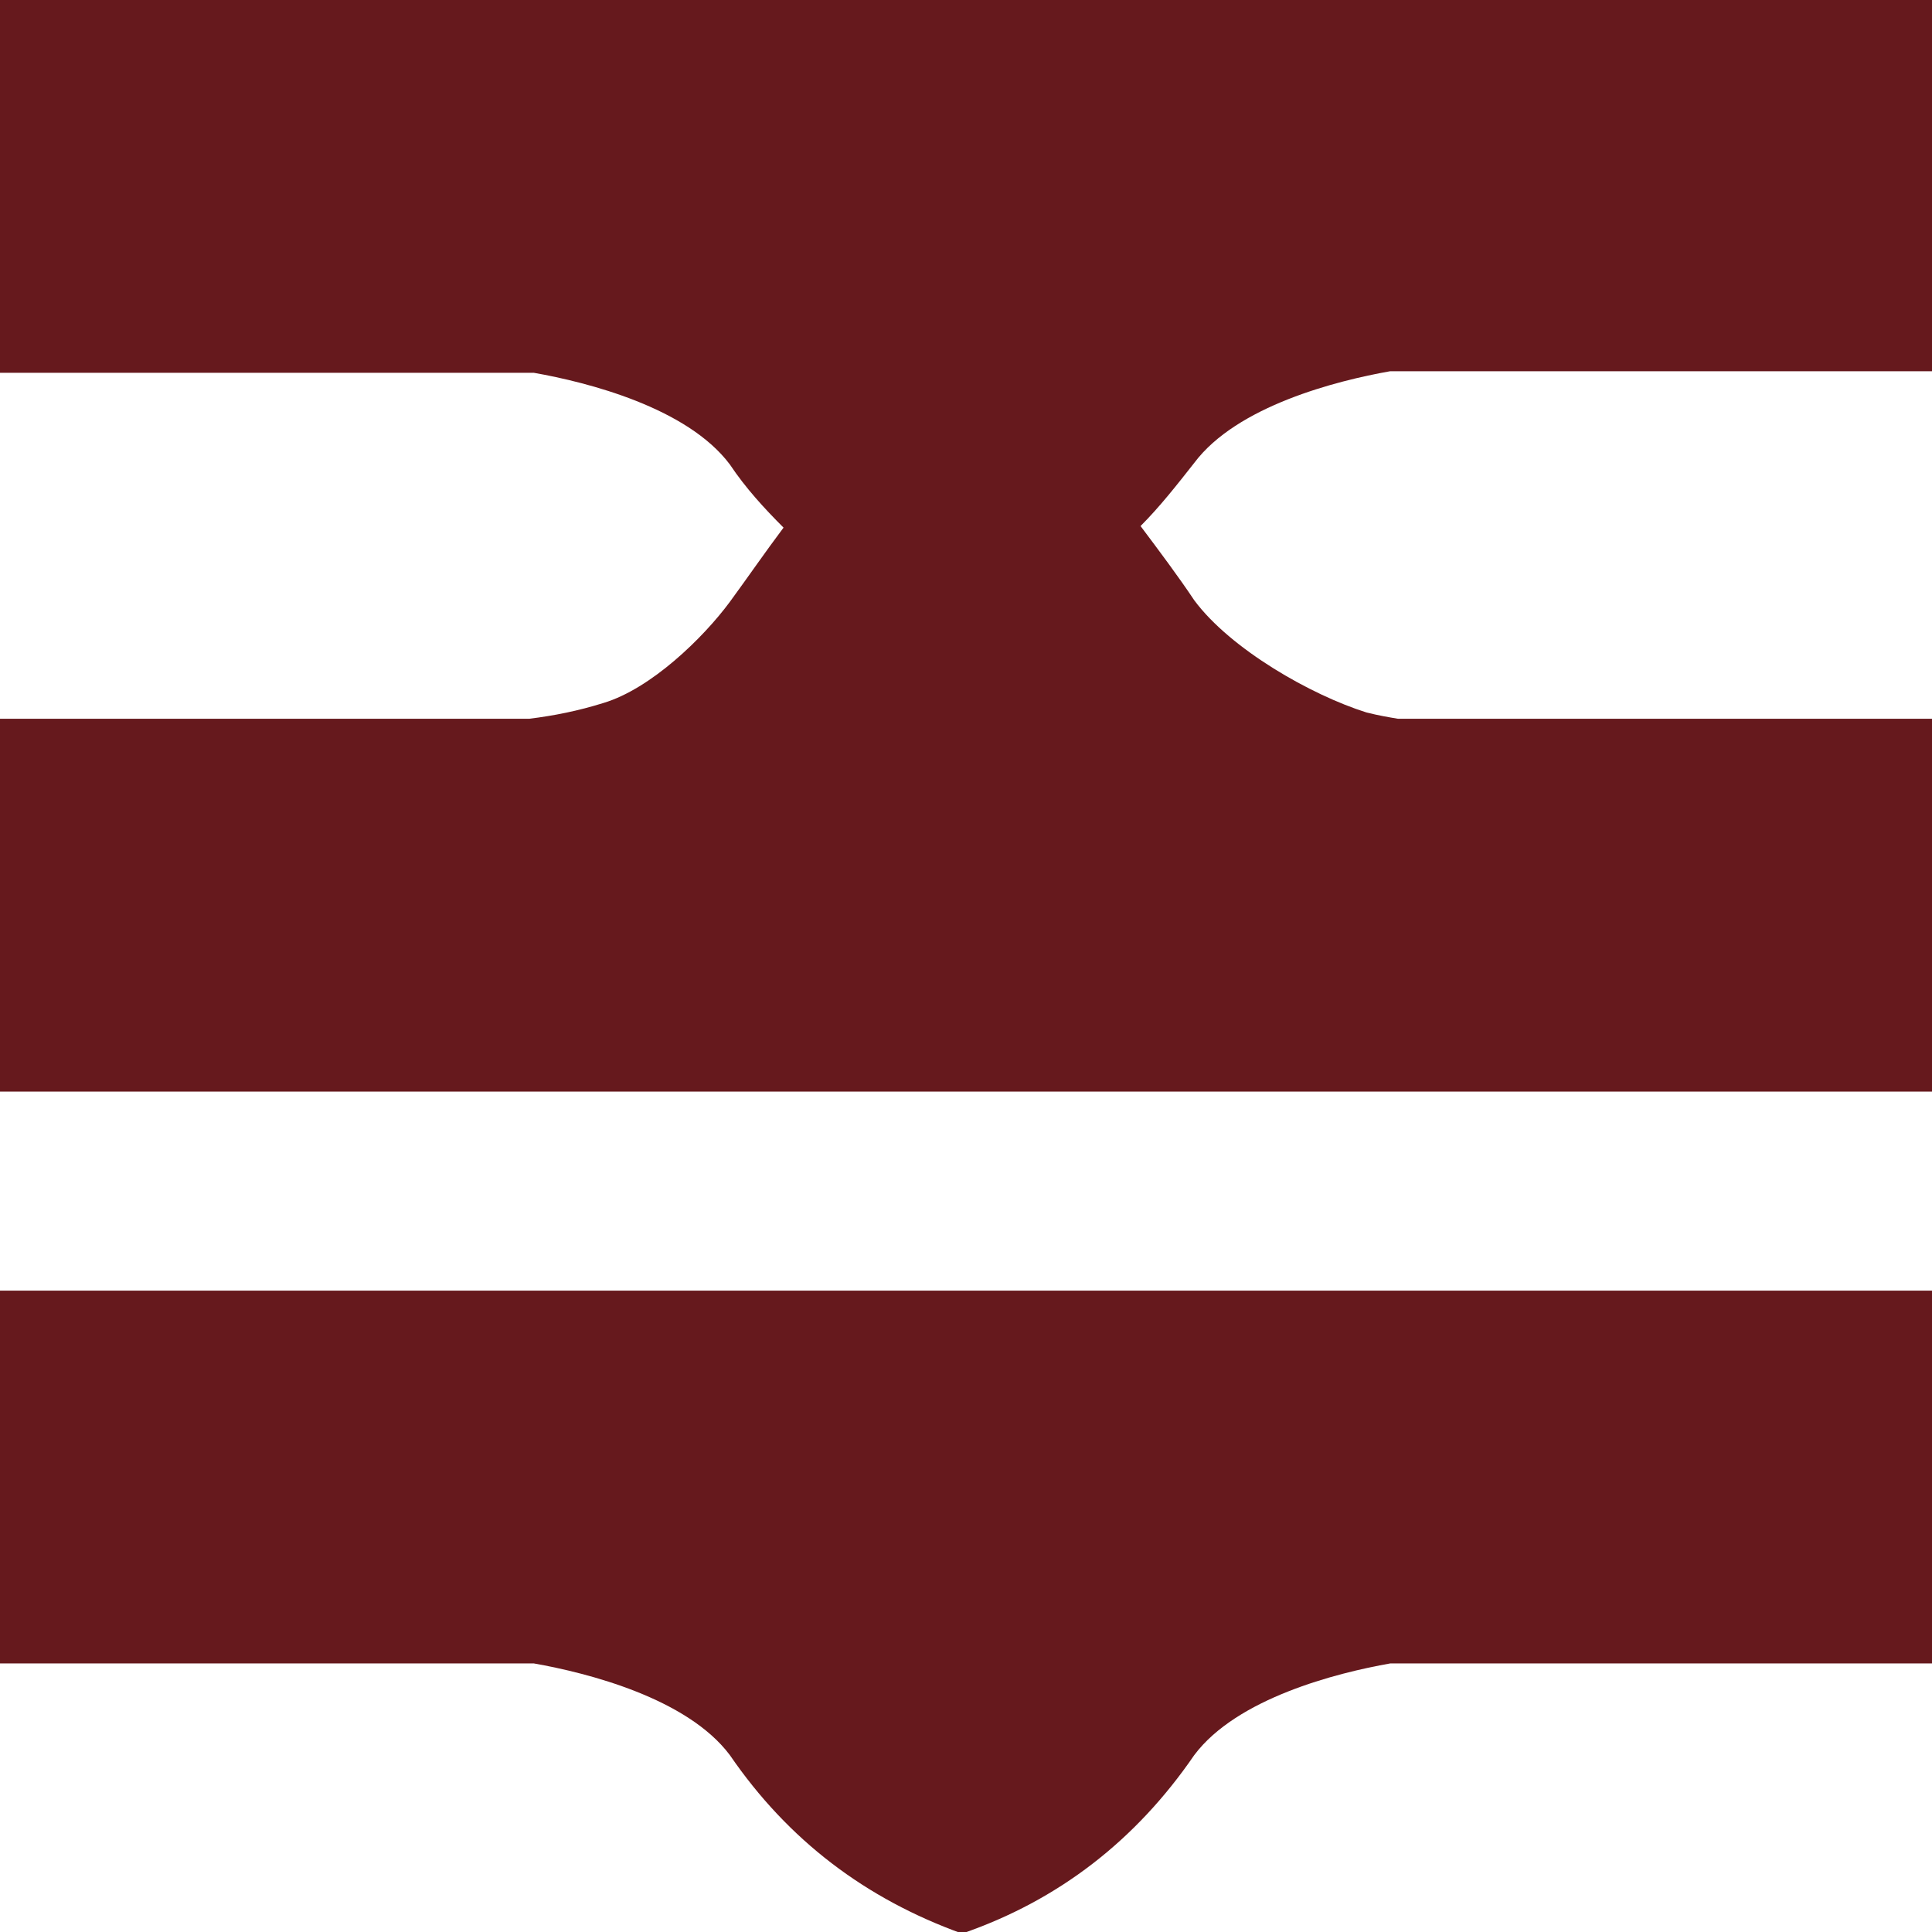
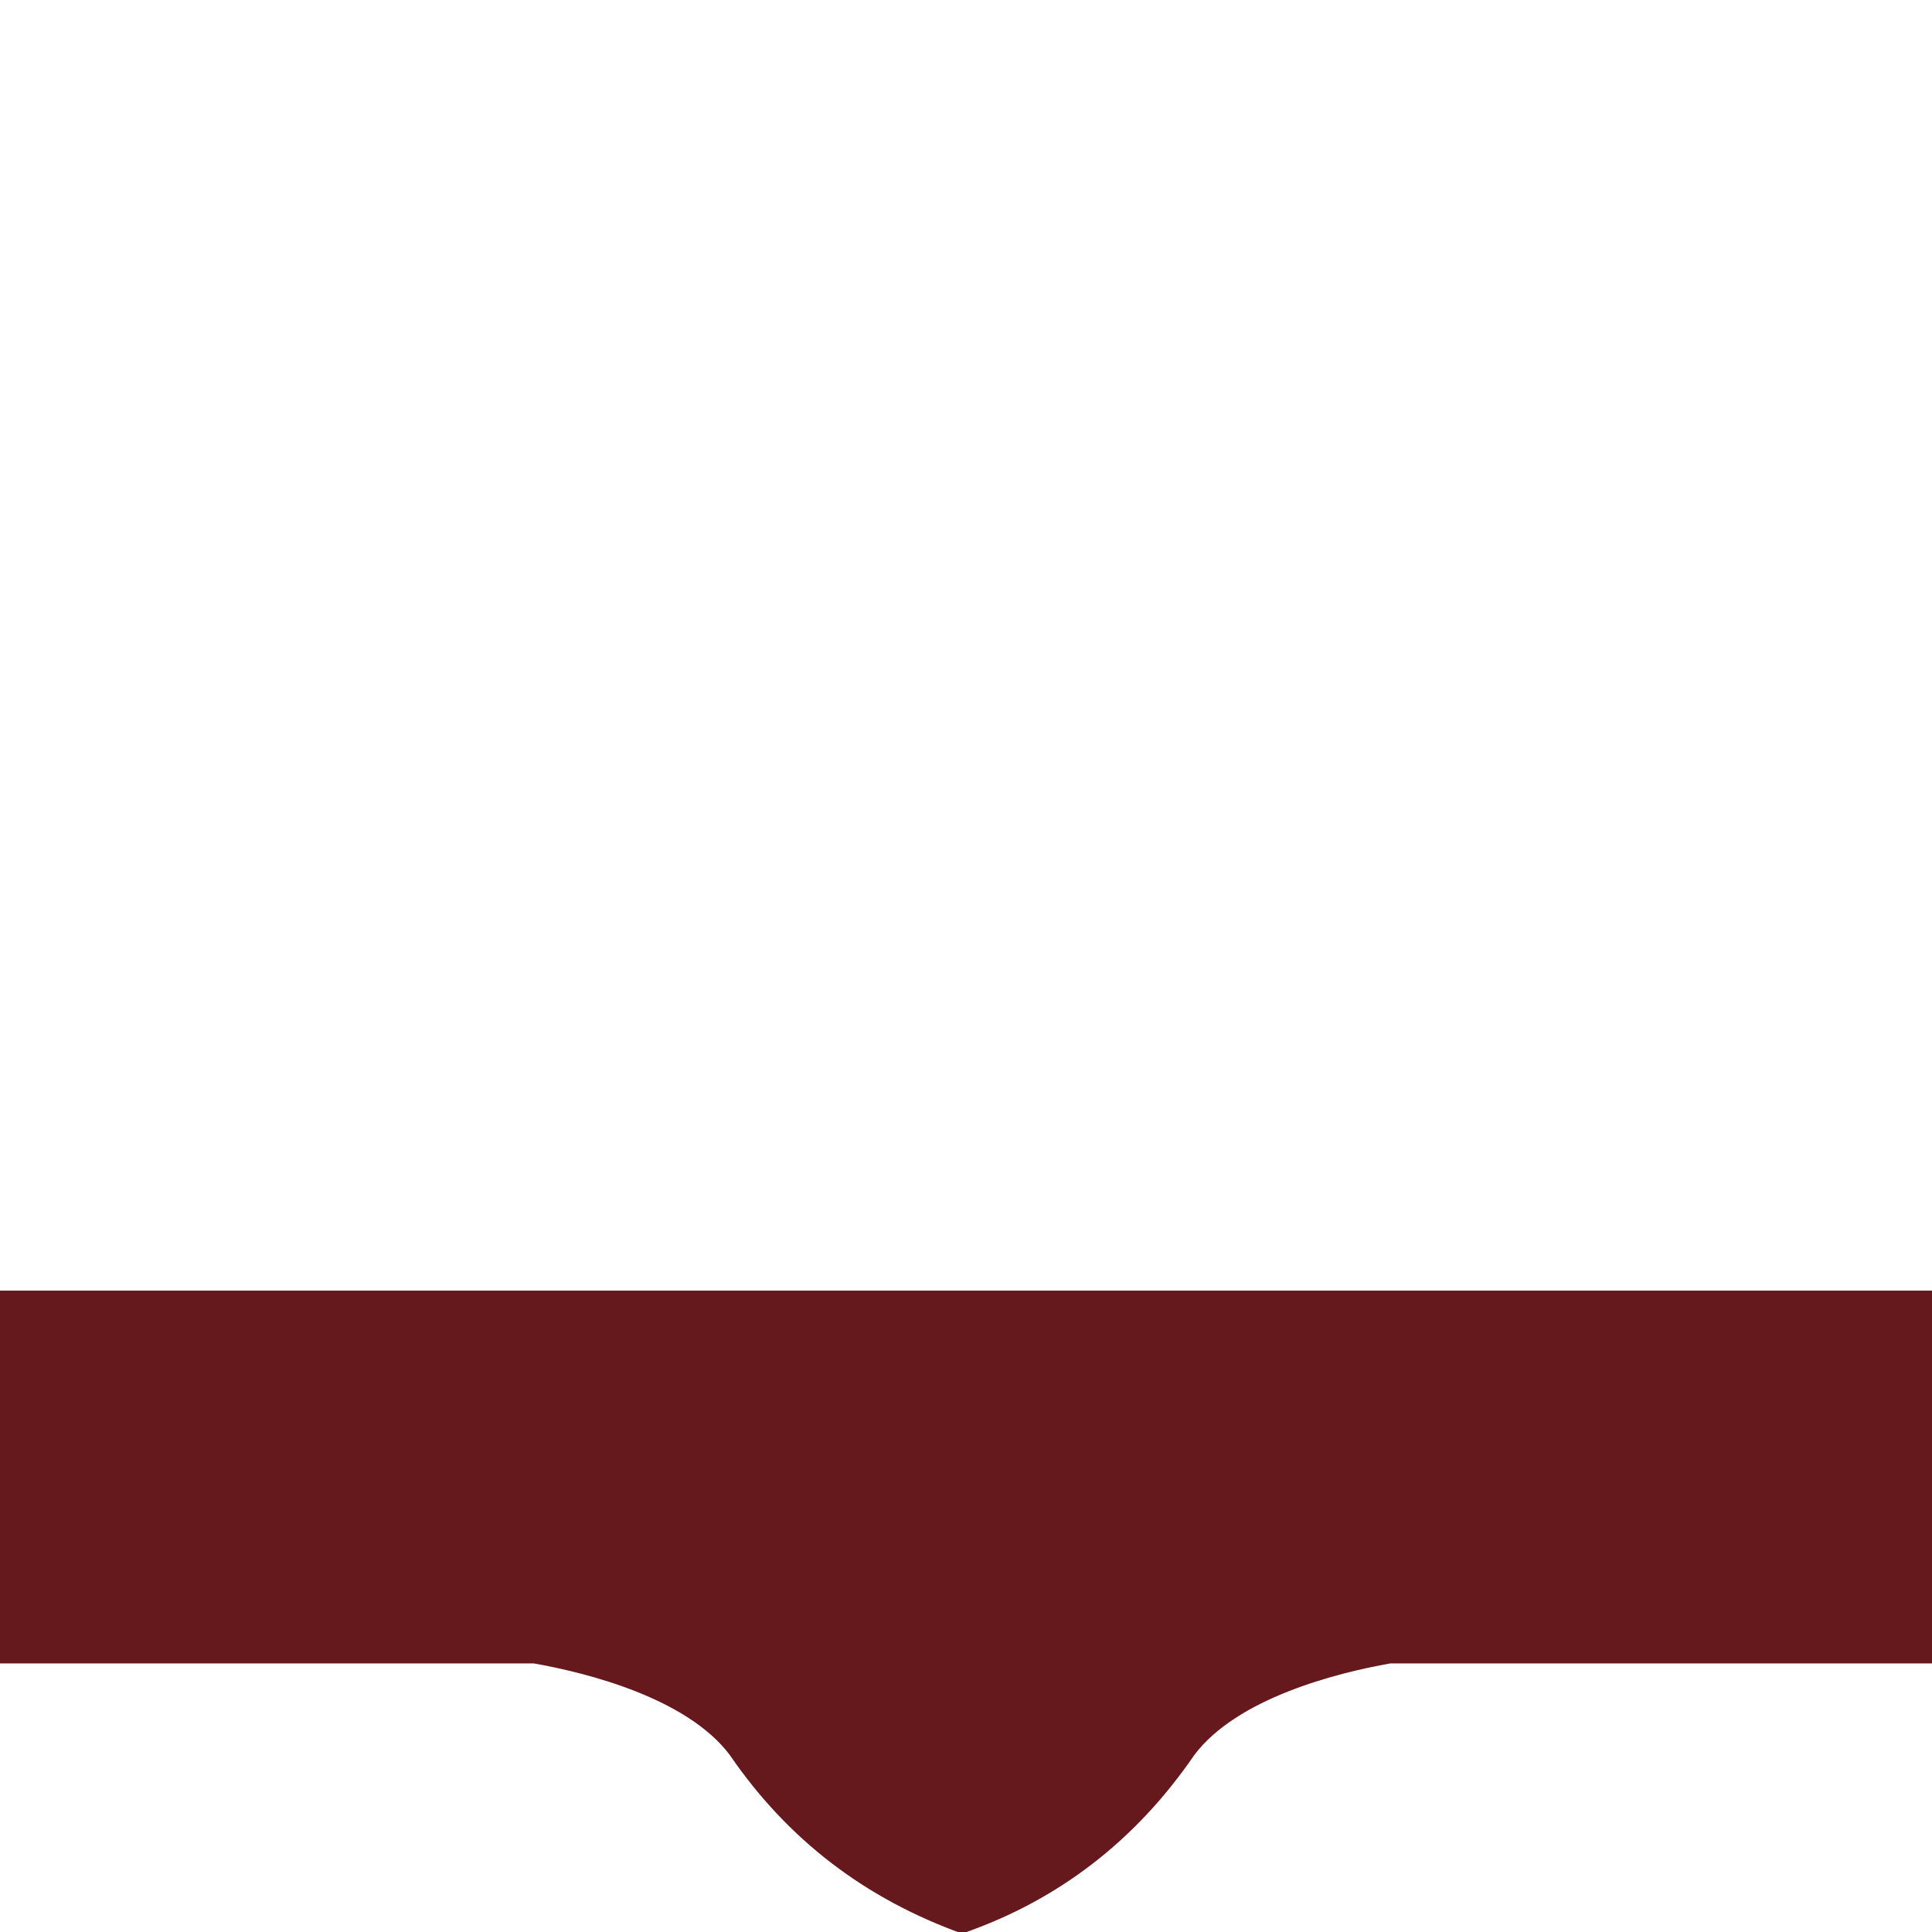
<svg xmlns="http://www.w3.org/2000/svg" id="b" viewBox="0 0 12.23 12.23">
  <g id="c">
-     <path d="M7.56,2.93c.27-.36.9-.52,1.24-.58h3.43V0H0v2.36h3.38c.34.06.97.22,1.24.58.1.15.22.28.34.4-.12.16-.23.32-.34.47-.17.23-.5.55-.8.64-.16.05-.31.08-.47.1H0v2.36h12.23v-2.36h-3.38c-.06-.01-.12-.02-.2-.04-.35-.11-.86-.4-1.09-.71-.1-.15-.22-.31-.34-.47.12-.12.23-.26.34-.4Z" style="fill:#66191d;" />
    <path d="M0,10.53h3.38c.34.06.97.22,1.24.58.37.54.86.91,1.47,1.13.61-.21,1.1-.59,1.47-1.13.27-.36.9-.52,1.24-.58h3.43v-2.36H0v2.36Z" style="fill:#66191d;" />
  </g>
</svg>